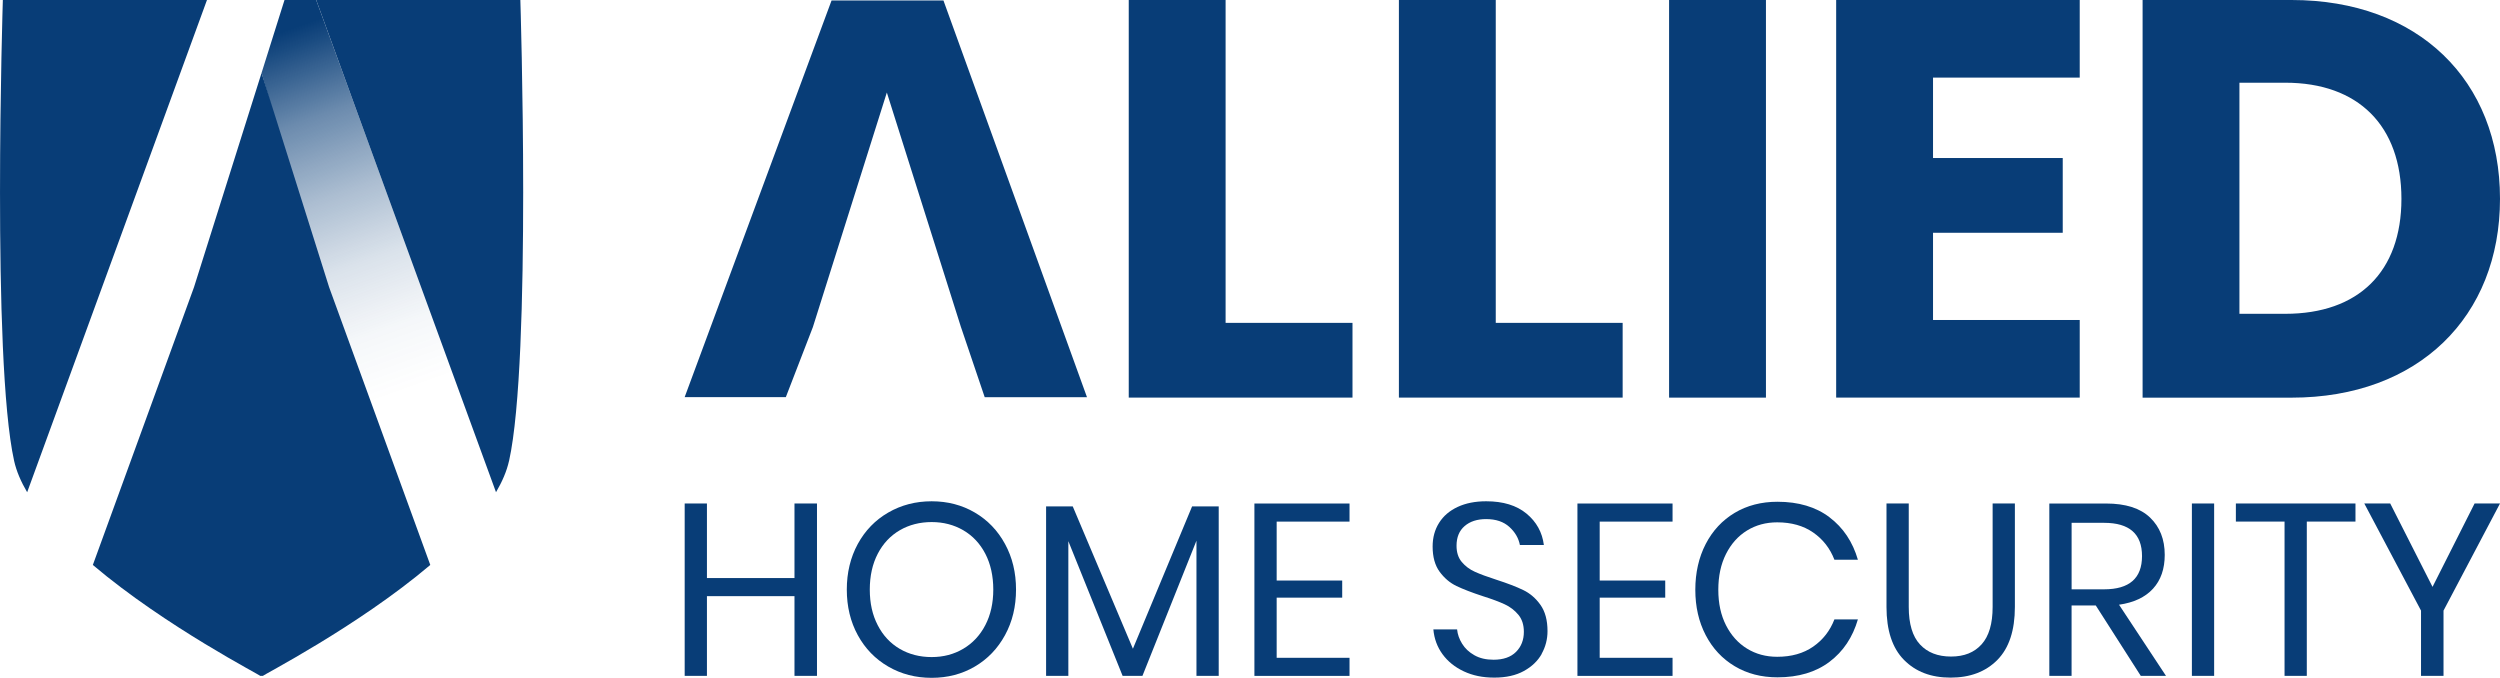
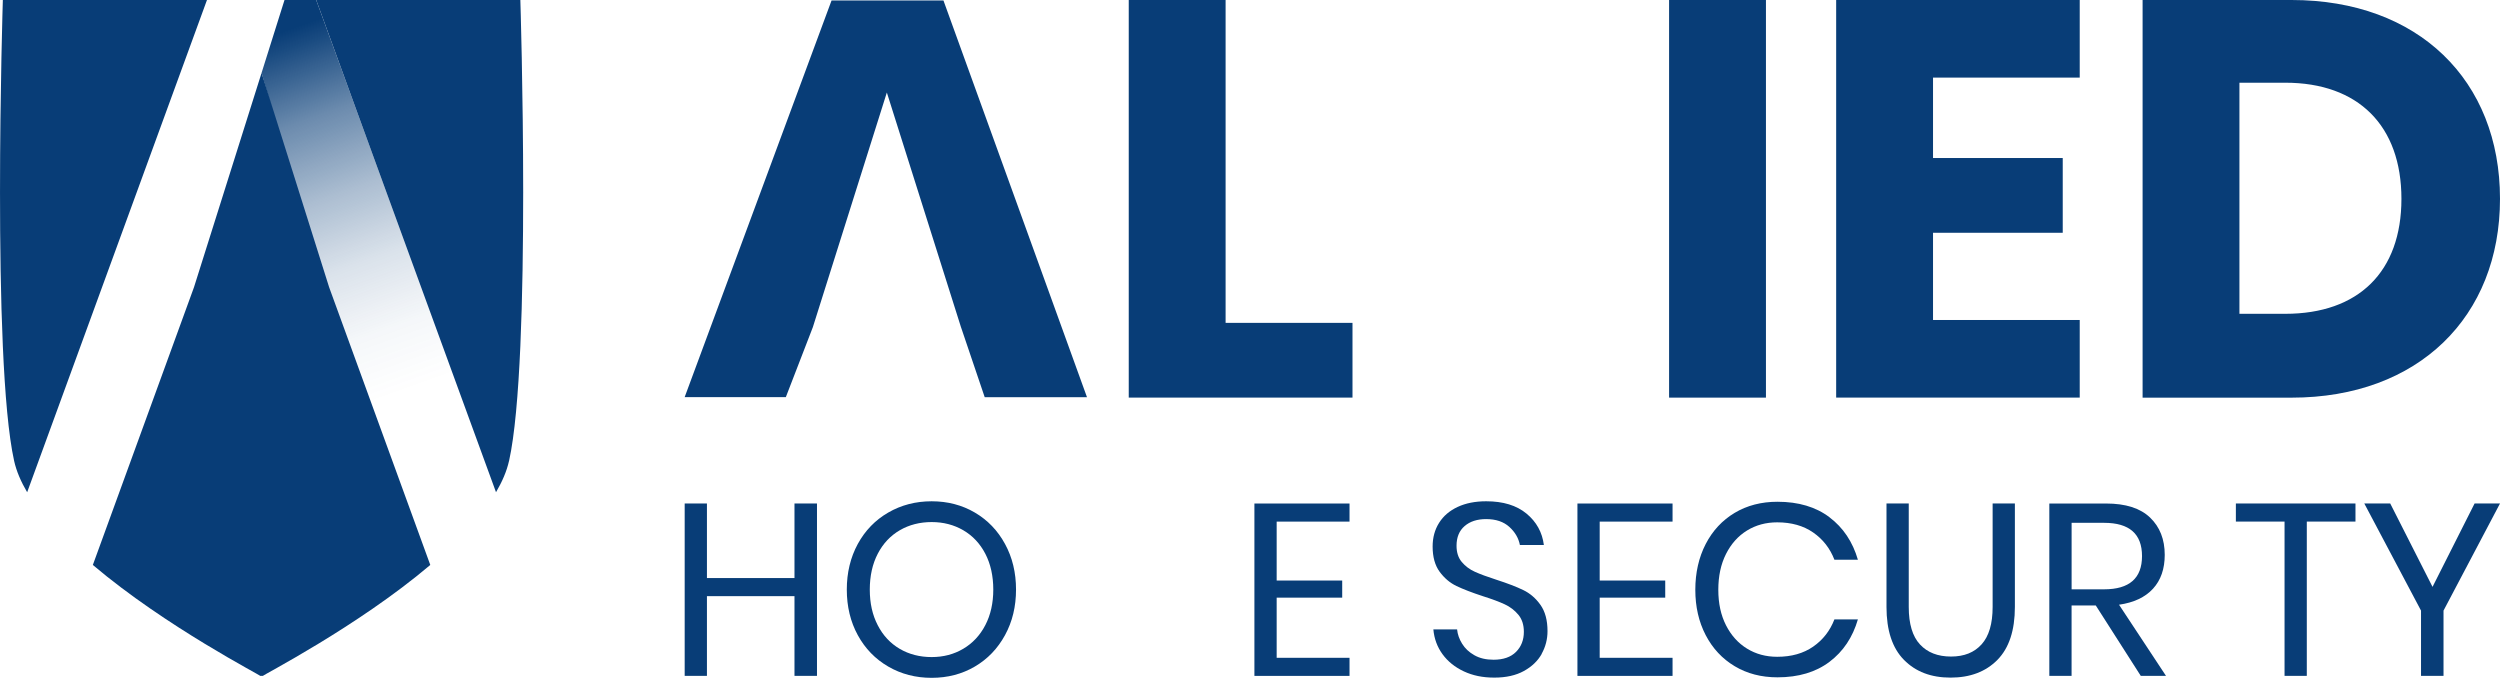
<svg xmlns="http://www.w3.org/2000/svg" id="Layer_2" viewBox="0 0 816.66 221.43">
  <defs>
    <style>
      .cls-1 {
        fill: #083d77;
      }

      .cls-2 {
        fill: url(#linear-gradient);
      }
    </style>
    <linearGradient id="linear-gradient" x1="92.61" y1="10.33" x2="134.44" y2="127.17" gradientUnits="userSpaceOnUse">
      <stop offset="0" stop-color="#083d77" />
      <stop offset=".04" stop-color="#083d77" stop-opacity=".94" />
      <stop offset=".24" stop-color="#083d77" stop-opacity=".6" />
      <stop offset=".45" stop-color="#083d77" stop-opacity=".34" />
      <stop offset=".64" stop-color="#083d77" stop-opacity=".15" />
      <stop offset=".83" stop-color="#083d77" stop-opacity=".04" />
      <stop offset="1" stop-color="#083d77" stop-opacity="0" />
    </linearGradient>
  </defs>
  <g id="Layer_1-2" data-name="Layer_1">
    <g>
      <g>
        <g>
          <path class="cls-1" d="M85.45,23.8l-22.07,70-33.05,90.75c23.86,20.22,55.26,36.24,54.65,36.24h.93c-.61,0,30.79-16.02,54.65-36.24l-33.05-90.74-22.07-70Z" />
          <path class="cls-1" d="M.93,0s-3.7,117.33,3.69,150.58c.75,3.37,2.24,6.79,4.25,10.22L67.61,0H.93Z" />
          <path class="cls-1" d="M166.29,150.58c7.39-33.25,3.69-150.58,3.69-150.58h-66.69l58.74,160.79c2.01-3.43,3.5-6.85,4.25-10.22Z" />
        </g>
        <path class="cls-2" d="M85.45,23.8L92.94,0h10.35l50.25,137.55-23.75,17.41C104.82,92.97,85.45,23.8,85.45,23.8Z" />
      </g>
      <g>
        <g>
          <g>
            <path class="cls-1" d="M400.36,0v105.47h41.45v24.42h-73.09V0h31.64Z" />
-             <path class="cls-1" d="M488.61,0v105.47h41.45v24.42h-73.09V0h31.64Z" />
            <path class="cls-1" d="M545.23,0h31.64v129.89h-31.64V0Z" />
            <path class="cls-1" d="M679.37,25.35h-47.92v26.27h42.37v24.42h-42.37v28.49h47.92v25.35h-79.56V0h79.56v25.35Z" />
            <path class="cls-1" d="M816.66,64.95c0,38.49-26.64,64.95-68.09,64.95h-48.66V0h48.66c41.45,0,68.09,26.27,68.09,64.95ZM746.53,102.51c23.87,0,37.93-13.69,37.93-37.56s-14.06-37.93-37.93-37.93h-14.99v75.49h14.99Z" />
          </g>
          <path class="cls-1" d="M313.91,106.85l-24.21-76.63-24.16,76.63-8.84,22.89h-33.05L271.64.15h36.55l46.89,129.6h-33.41l-7.75-22.89Z" />
        </g>
        <g>
          <path class="cls-1" d="M266.88,164.47v56.31h-7.35v-26.04h-28.6v26.04h-7.27v-56.31h7.27v24.36h28.6v-24.36h7.35Z" />
          <path class="cls-1" d="M318.44,167.43c4.18,2.45,7.47,5.87,9.86,10.26,2.4,4.39,3.6,9.36,3.6,14.9s-1.2,10.5-3.6,14.89c-2.4,4.39-5.69,7.82-9.86,10.26-4.18,2.45-8.88,3.68-14.1,3.68s-9.95-1.22-14.18-3.68c-4.23-2.45-7.55-5.87-9.95-10.26-2.4-4.39-3.59-9.36-3.59-14.89s1.2-10.5,3.59-14.9c2.4-4.39,5.71-7.81,9.95-10.26,4.23-2.45,8.96-3.68,14.18-3.68s9.92,1.23,14.1,3.68ZM293.92,173.22c-3.06,1.78-5.46,4.34-7.19,7.67-1.73,3.33-2.6,7.23-2.6,11.7s.86,8.31,2.6,11.66c1.73,3.36,4.13,5.92,7.19,7.71,3.06,1.79,6.54,2.68,10.42,2.68s7.28-.91,10.34-2.72c3.06-1.81,5.46-4.38,7.19-7.71,1.73-3.33,2.6-7.2,2.6-11.62s-.87-8.37-2.6-11.7c-1.73-3.33-4.13-5.88-7.19-7.67-3.06-1.78-6.51-2.68-10.34-2.68s-7.36.89-10.42,2.68Z" />
-           <path class="cls-1" d="M398.11,165.43v55.36h-7.27v-44.17l-17.65,44.17h-6.47l-17.73-44.01v44.01h-7.27v-55.36h8.71l19.65,46.49,19.33-46.49h8.71Z" />
          <path class="cls-1" d="M417.04,170.39v19.25h21.41v5.59h-21.41v19.65h23.8v5.91h-31.07v-56.31h31.07v5.91h-23.8Z" />
          <path class="cls-1" d="M503.63,213.6c-1.28,2.29-3.22,4.15-5.83,5.59-2.61,1.44-5.83,2.16-9.67,2.16s-7.04-.68-9.95-2.04c-2.9-1.36-5.22-3.22-6.95-5.59-1.73-2.37-2.73-5.07-3-8.11h7.75c.16,1.6.7,3.16,1.64,4.67.93,1.52,2.26,2.77,3.99,3.75,1.73.99,3.82,1.48,6.27,1.48,3.19,0,5.64-.85,7.35-2.56,1.7-1.7,2.56-3.89,2.56-6.55,0-2.29-.6-4.15-1.8-5.59-1.2-1.44-2.67-2.57-4.43-3.39-1.76-.82-4.15-1.72-7.19-2.68-3.57-1.17-6.43-2.28-8.59-3.31-2.16-1.04-3.99-2.6-5.51-4.67-1.52-2.08-2.28-4.82-2.28-8.23,0-2.93.7-5.51,2.12-7.75,1.41-2.24,3.43-3.96,6.07-5.19,2.64-1.23,5.74-1.84,9.3-1.84,5.54,0,9.93,1.34,13.18,4.03,3.25,2.69,5.14,6.11,5.67,10.26h-7.83c-.43-2.24-1.57-4.21-3.44-5.91-1.87-1.7-4.39-2.56-7.59-2.56-2.93,0-5.27.76-7.03,2.28-1.76,1.52-2.64,3.66-2.64,6.43,0,2.18.57,3.95,1.72,5.31,1.15,1.36,2.57,2.43,4.27,3.19,1.7.77,4.05,1.64,7.03,2.6,3.62,1.17,6.54,2.29,8.75,3.36,2.21,1.06,4.09,2.67,5.63,4.83,1.54,2.16,2.32,5.02,2.32,8.59,0,2.66-.64,5.14-1.92,7.43Z" />
          <path class="cls-1" d="M522.56,170.39v19.25h21.41v5.59h-21.41v19.65h23.8v5.91h-31.07v-56.31h31.07v5.91h-23.8Z" />
          <path class="cls-1" d="M597.64,168.99c4.47,3.38,7.56,8,9.27,13.86h-7.67c-1.44-3.73-3.75-6.7-6.95-8.91-3.19-2.21-7.11-3.31-11.74-3.31-3.68,0-6.96.89-9.86,2.67-2.9,1.79-5.19,4.34-6.87,7.67-1.68,3.33-2.51,7.23-2.51,11.7s.84,8.28,2.51,11.58c1.68,3.3,3.97,5.85,6.87,7.63,2.9,1.79,6.19,2.67,9.86,2.67,4.63,0,8.55-1.1,11.74-3.31,3.19-2.21,5.51-5.18,6.95-8.91h7.67c-1.71,5.86-4.79,10.48-9.27,13.86-4.47,3.38-10.14,5.07-17.01,5.07-5.27,0-9.93-1.21-13.98-3.64-4.05-2.42-7.2-5.8-9.46-10.14-2.26-4.34-3.39-9.28-3.39-14.82s1.13-10.57,3.39-14.94c2.26-4.37,5.42-7.76,9.46-10.18,4.05-2.42,8.71-3.63,13.98-3.63,6.87,0,12.54,1.69,17.01,5.07Z" />
          <path class="cls-1" d="M623.52,164.47v33.79c0,5.54,1.22,9.63,3.67,12.26,2.45,2.64,5.83,3.95,10.14,3.95s7.59-1.33,9.99-3.99c2.4-2.66,3.6-6.74,3.6-12.22v-33.79h7.27v33.79c0,7.67-1.9,13.43-5.71,17.3-3.81,3.86-8.9,5.79-15.3,5.79s-11.41-1.93-15.22-5.79c-3.81-3.86-5.71-9.63-5.71-17.3v-33.79h7.27Z" />
          <path class="cls-1" d="M699.32,220.79l-14.7-23h-7.91v23h-7.27v-56.31h18.53c6.39,0,11.18,1.53,14.38,4.59,3.19,3.06,4.79,7.12,4.79,12.18,0,4.58-1.28,8.27-3.83,11.06-2.56,2.79-6.26,4.54-11.1,5.23l15.34,23.24h-8.23ZM676.72,192.51h10.62c8.25,0,12.38-3.62,12.38-10.86s-4.13-10.86-12.38-10.86h-10.62v21.73Z" />
-           <path class="cls-1" d="M723.28,164.47v56.31h-7.27v-56.31h7.27Z" />
          <path class="cls-1" d="M769.45,164.47v5.91h-15.9v50.4h-7.27v-50.4h-15.9v-5.91h39.06Z" />
          <path class="cls-1" d="M816.66,164.47l-18.45,34.99v21.33h-7.35v-21.33l-18.53-34.99h8.47l13.82,27.24,13.74-27.24h8.31Z" />
        </g>
      </g>
    </g>
  </g>
</svg>